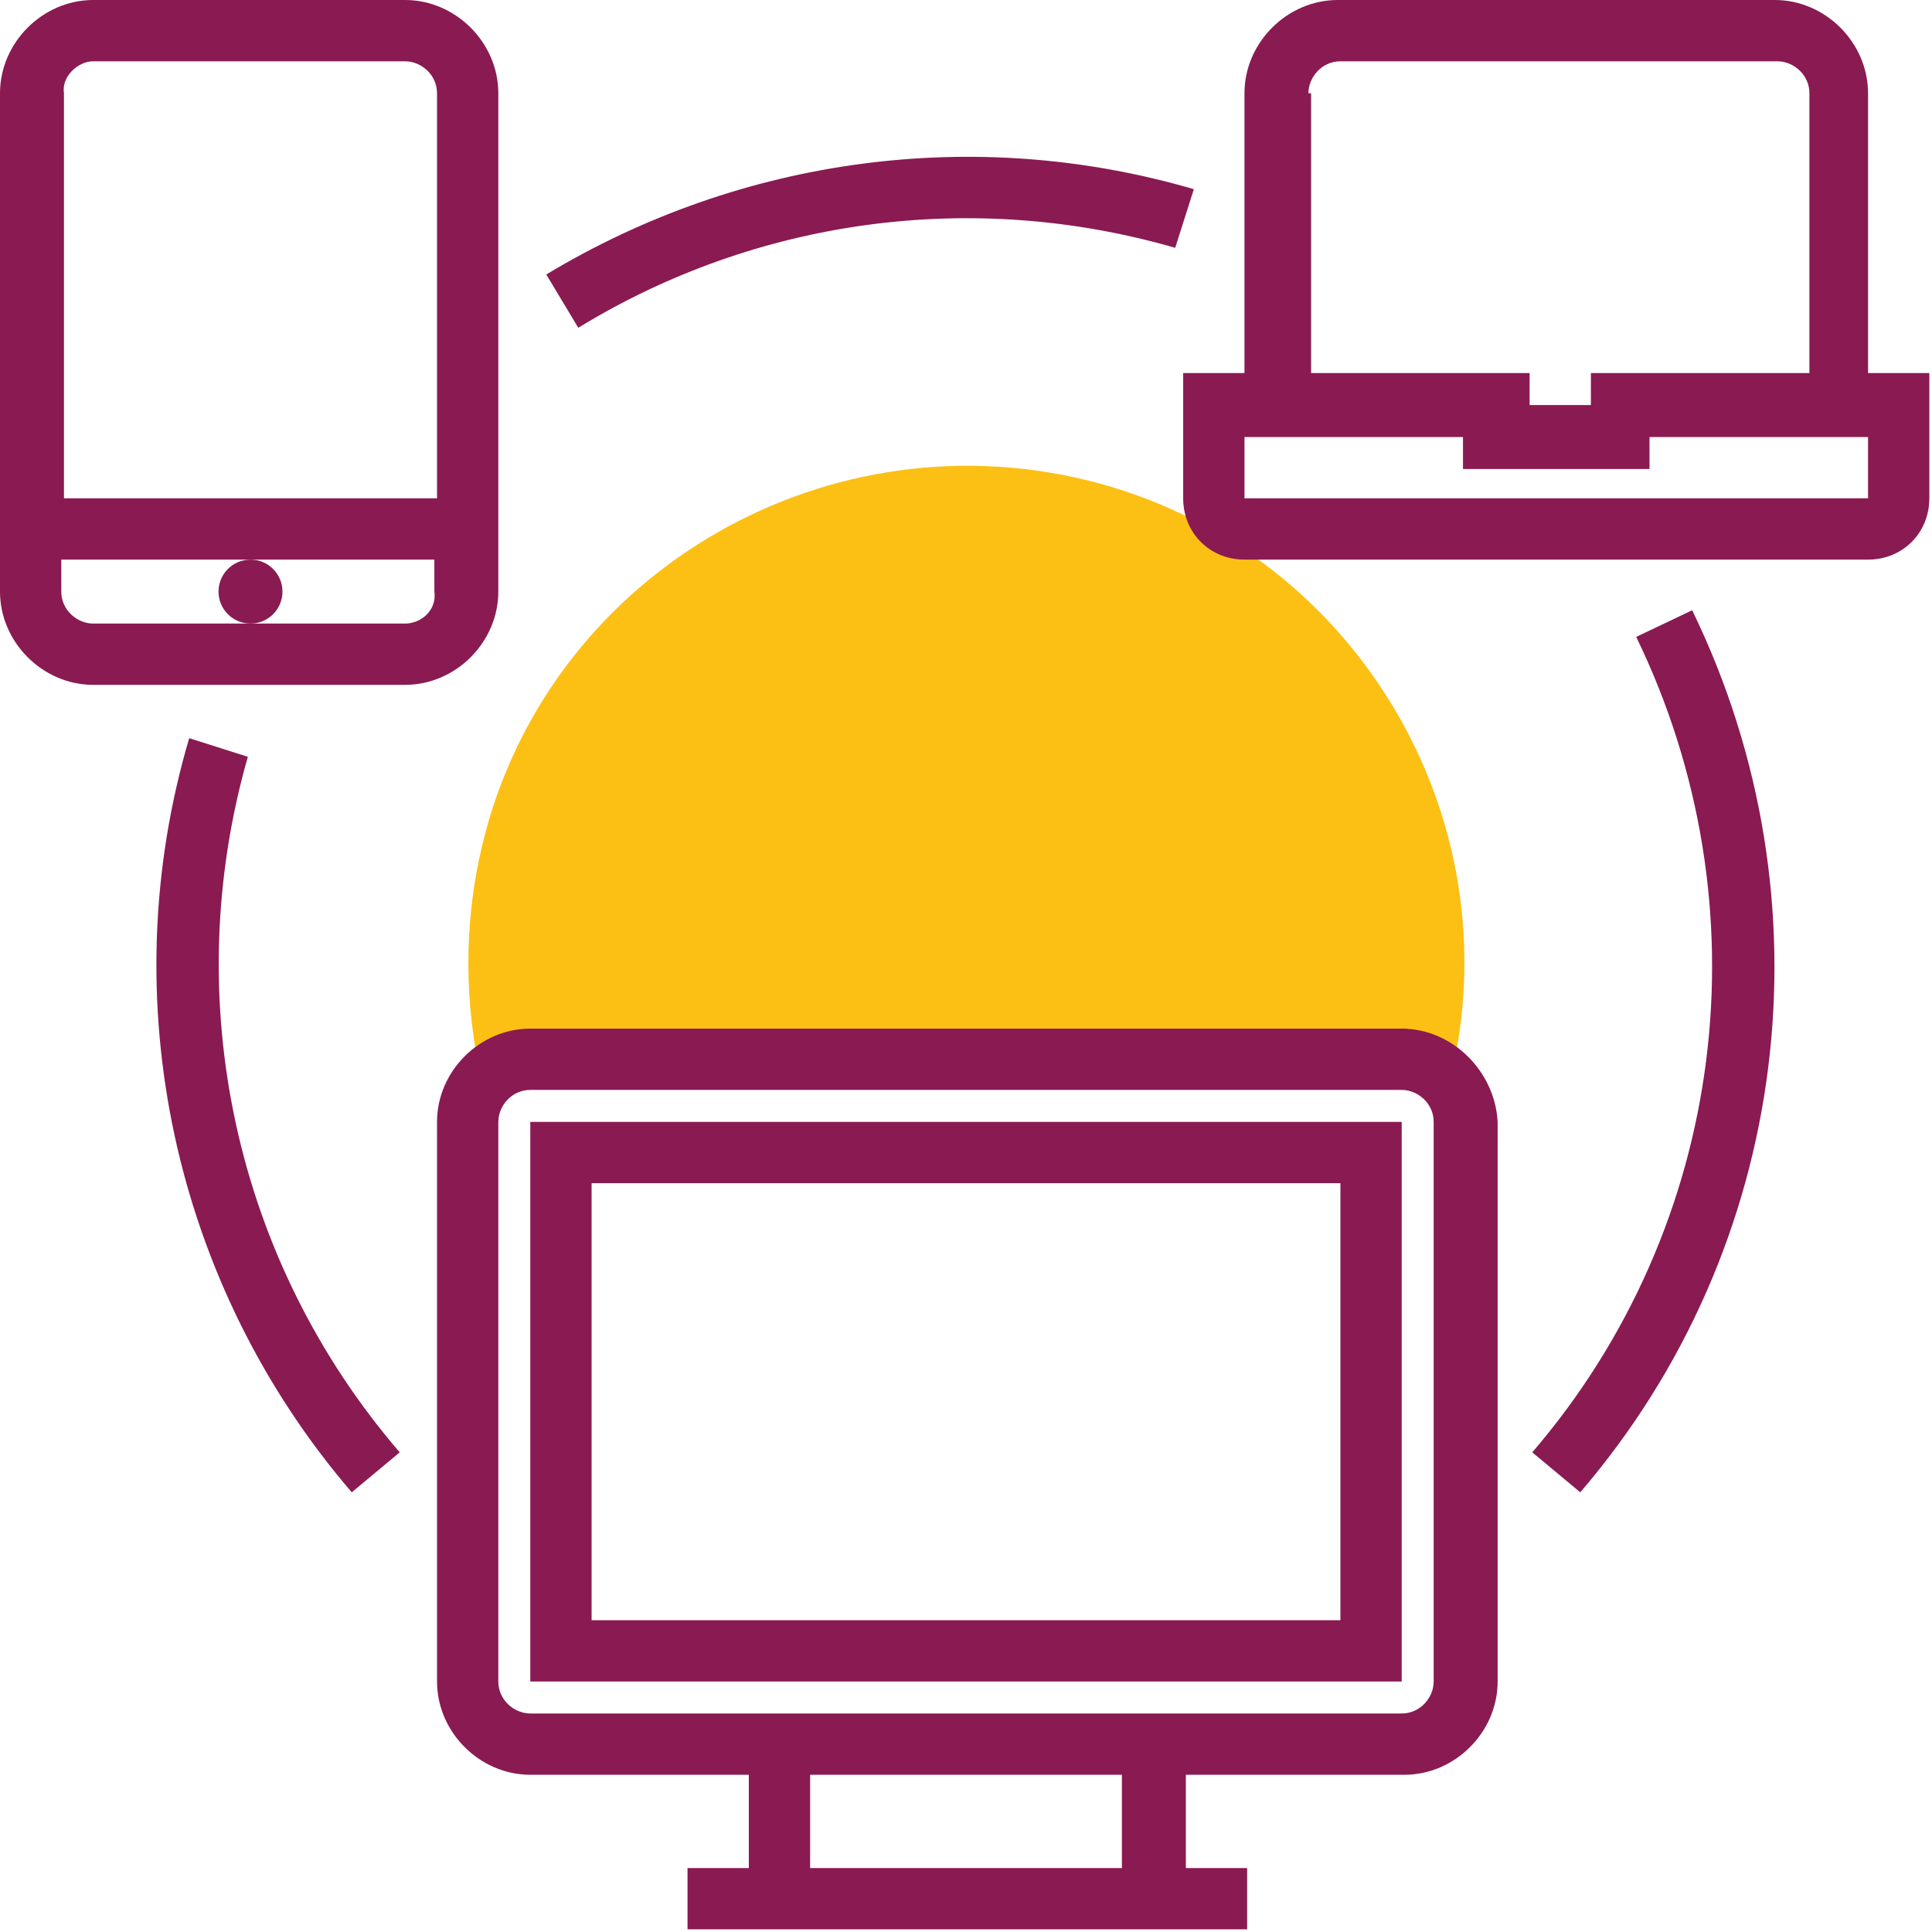
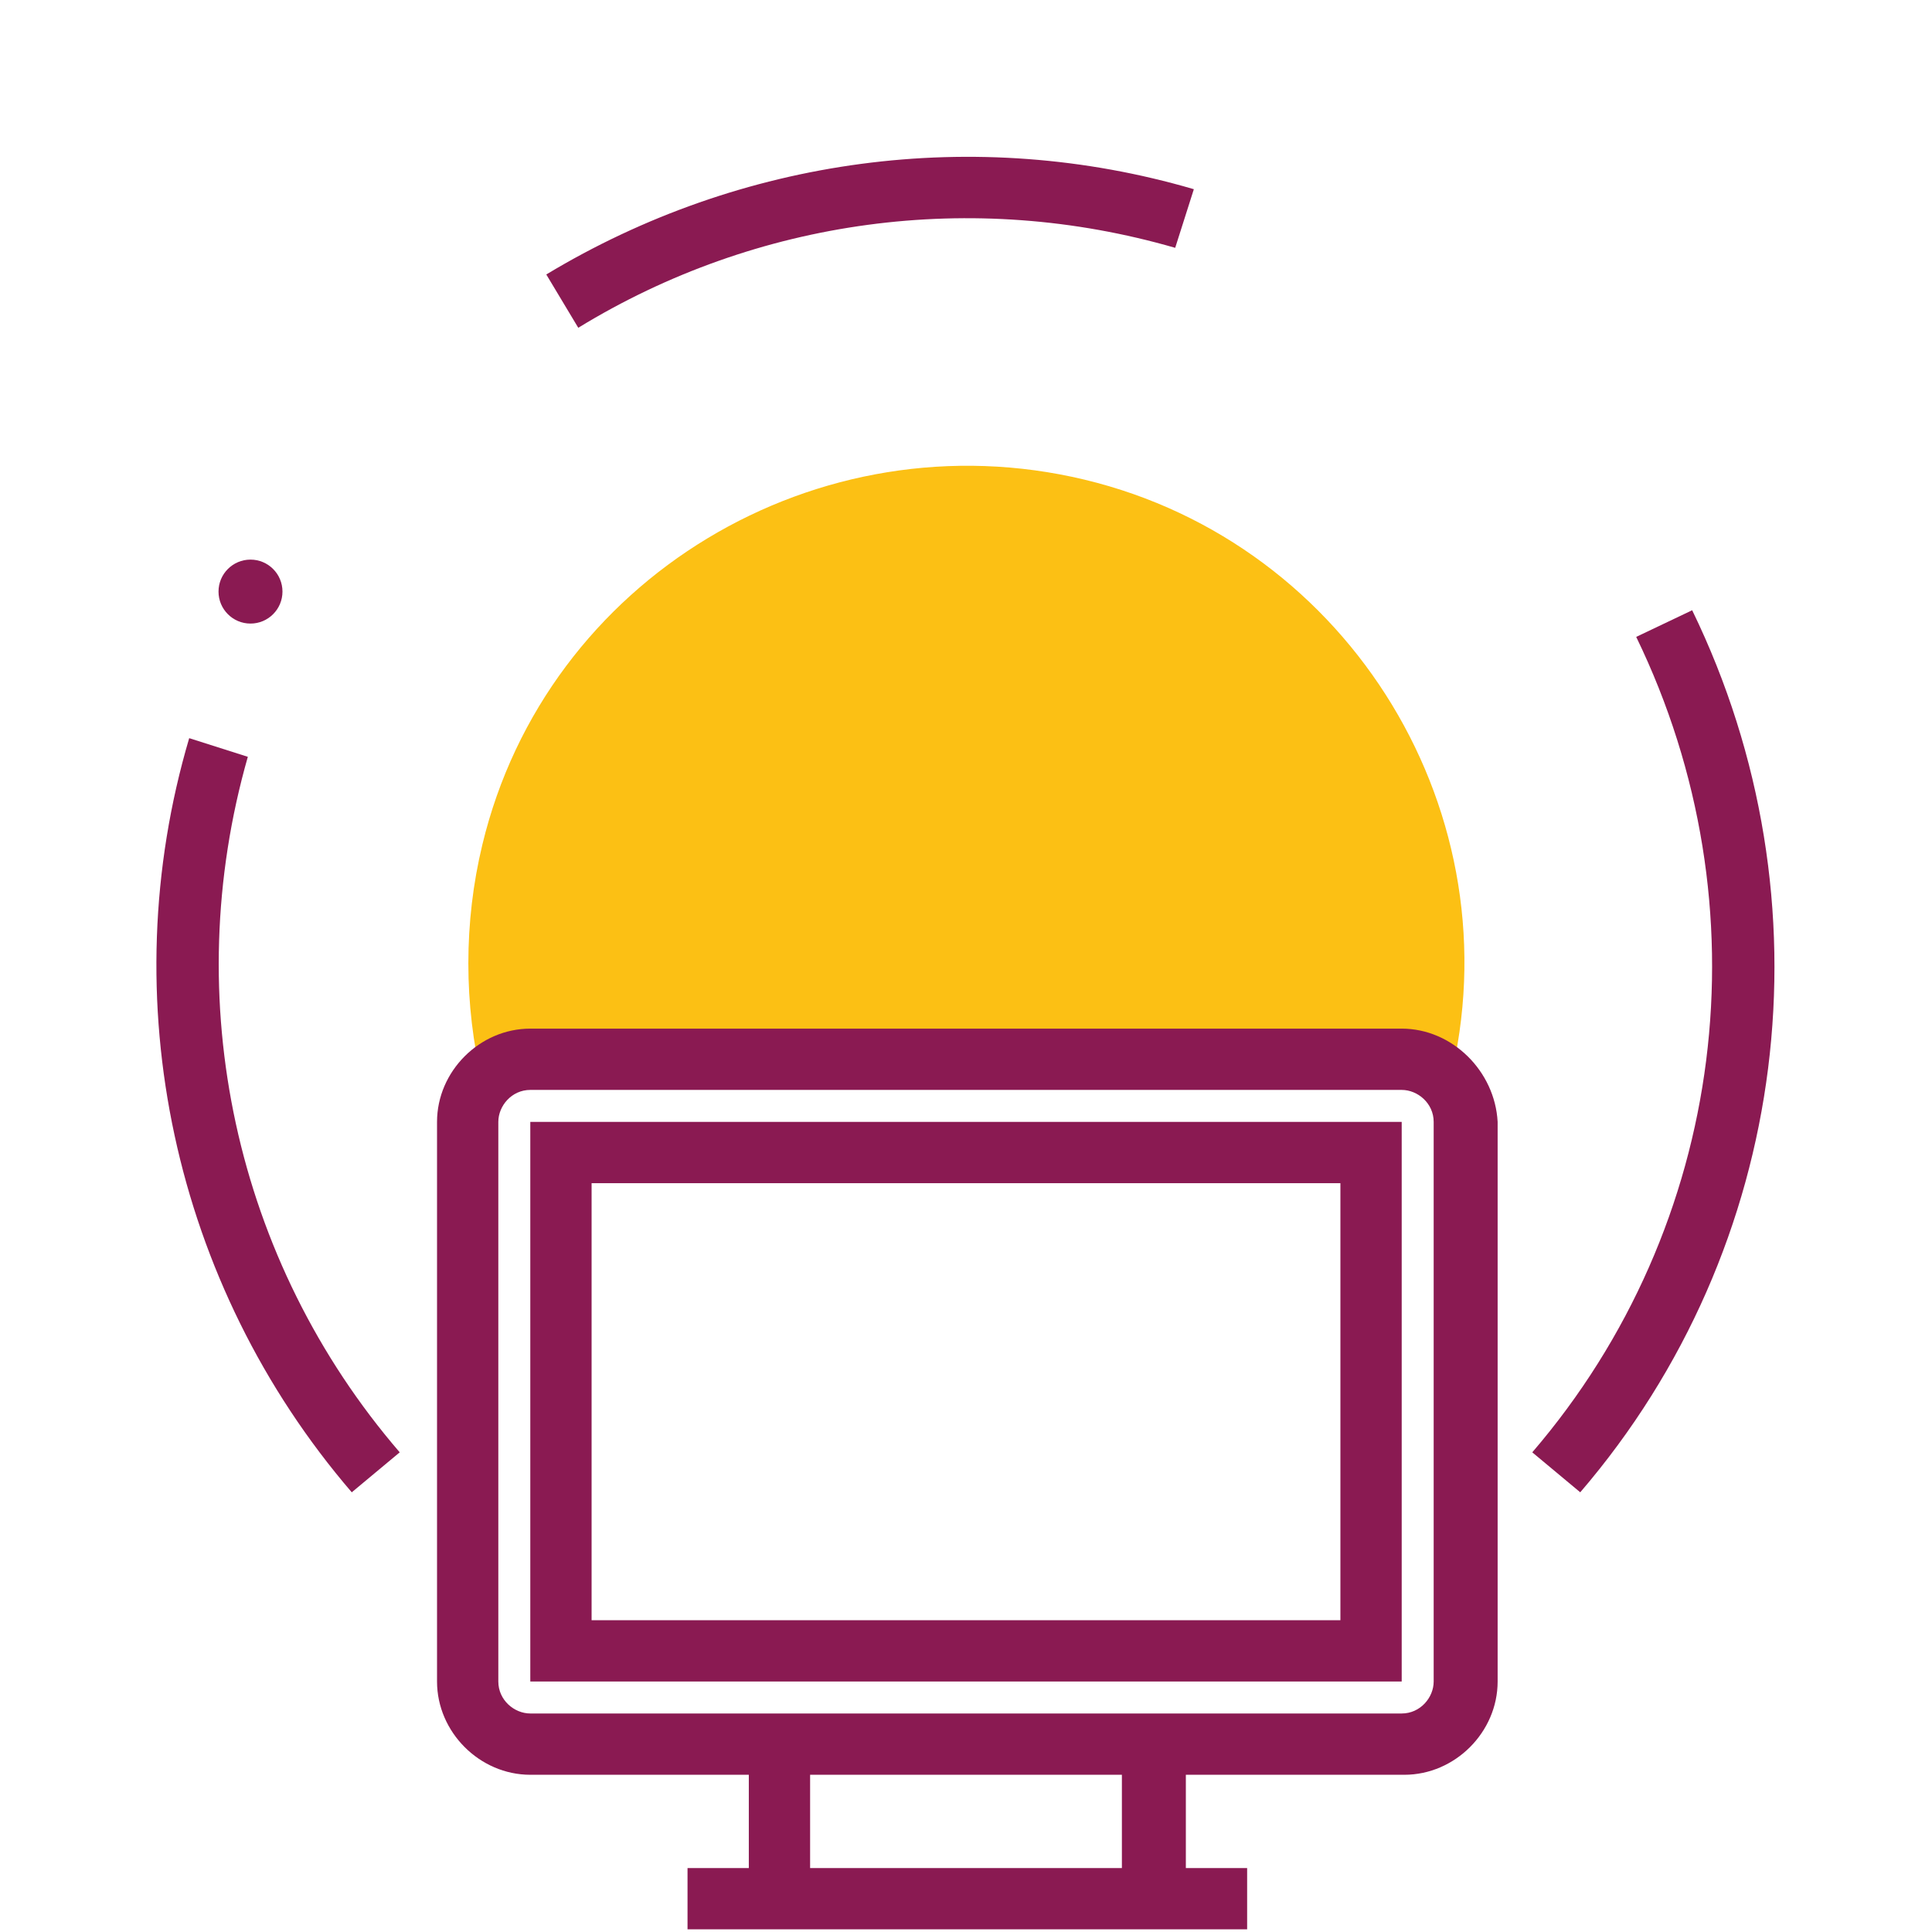
<svg xmlns="http://www.w3.org/2000/svg" version="1.1" id="Capa_1" x="0px" y="0px" viewBox="0 0 72.5 72.5" style="enable-background:new 0 0 72.5 72.5;" xml:space="preserve">
  <style type="text/css">
	.st0{fill:#fcc014;}
	.st1{fill:#8a1a52;}
</style>
  <g id="network" transform="translate(-1084.001 2380)">
    <g id="Group_18814" transform="translate(0.001)">
      <path id="Path_3822" class="st0" d="M1103.9-2340.3h32.7c0.7,0,1.4,0.3,1.8,0.9c2.5-10-3.7-20.2-13.7-22.6s-20.2,3.7-22.6,13.7    c-0.7,2.9-0.7,6,0,8.9C1102.5-2339.9,1103.2-2340.2,1103.9-2340.3z" />
      <path id="Path_3823" class="st1" d="M1136.6-2341.4h-32.7c-1.9,0-3.5,1.6-3.5,3.5v21c0,1.9,1.6,3.5,3.5,3.5h8.2v3.5h-2.3v2.3h21    v-2.3h-2.3v-3.5h8.2c1.9,0,3.5-1.6,3.5-3.5v-21C1140.1-2339.8,1138.5-2341.4,1136.6-2341.4z M1126.1-2309.9h-11.7v-3.5h11.7    V-2309.9z M1137.8-2316.9c0,0.6-0.5,1.2-1.2,1.2h-32.7c-0.6,0-1.2-0.5-1.2-1.2v-21c0-0.6,0.5-1.2,1.2-1.2h32.7    c0.6,0,1.2,0.5,1.2,1.2V-2316.9L1137.8-2316.9z" />
      <path id="Path_3824" class="st1" d="M1103.9-2316.9h32.7v-21h-32.7V-2316.9z M1106.2-2335.6h28.1v16.4h-28.1V-2335.6z" />
-       <path id="Path_3825" class="st1" d="M1102.7-2357.8v-18.7c0-1.9-1.6-3.5-3.5-3.5h-11.7c-1.9,0-3.5,1.6-3.5,3.5v18.7    c0,1.9,1.6,3.5,3.5,3.5h11.7C1101.1-2354.3,1102.7-2355.9,1102.7-2357.8z M1087.5-2377.7h11.7c0.6,0,1.2,0.5,1.2,1.2v15.2h-14    v-15.2C1086.3-2377.1,1086.9-2377.7,1087.5-2377.7z M1099.2-2356.6h-11.7c-0.6,0-1.2-0.5-1.2-1.2v-1.2h14v1.2    C1100.4-2357.1,1099.8-2356.6,1099.2-2356.6z" />
      <circle id="Ellipse_57" class="st1" cx="1093.4" cy="-2357.8" r="1.2" />
-       <path id="Path_3826" class="st1" d="M1154.1-2366v-10.5c0-1.9-1.6-3.5-3.5-3.5h-16.4c-1.9,0-3.5,1.6-3.5,3.5v10.5h-2.3v4.7    c0,1.3,1,2.3,2.3,2.3h23.4c1.3,0,2.3-1,2.3-2.3v-4.7H1154.1z M1133.1-2376.5c0-0.6,0.5-1.2,1.2-1.2h16.4c0.6,0,1.2,0.5,1.2,1.2    v10.5h-8.2v1.2h-2.3v-1.2h-8.2V-2376.5z M1154.1-2361.3h-23.4v-2.3h8.2v1.2h7v-1.2h8.2L1154.1-2361.3L1154.1-2361.3z" />
      <path id="Path_3827" class="st1" d="M1093.3-2351.6l-2.2-0.7c-2.9,9.8-0.6,20.5,6.1,28.3l1.8-1.5    C1092.8-2332.7,1090.7-2342.5,1093.3-2351.6L1093.3-2351.6z" />
      <path id="Path_3828" class="st1" d="M1128.1-2370.7l0.7-2.2c-8.2-2.4-17-1.2-24.3,3.2l1.2,2    C1112.4-2371.8,1120.5-2372.9,1128.1-2370.7z" />
      <path id="Path_3829" class="st1" d="M1145.4-2356.1c4.9,10.1,3.4,22.1-3.9,30.6l1.8,1.5c7.9-9.2,9.5-22.2,4.2-33.1L1145.4-2356.1z    " />
    </g>
  </g>
</svg>